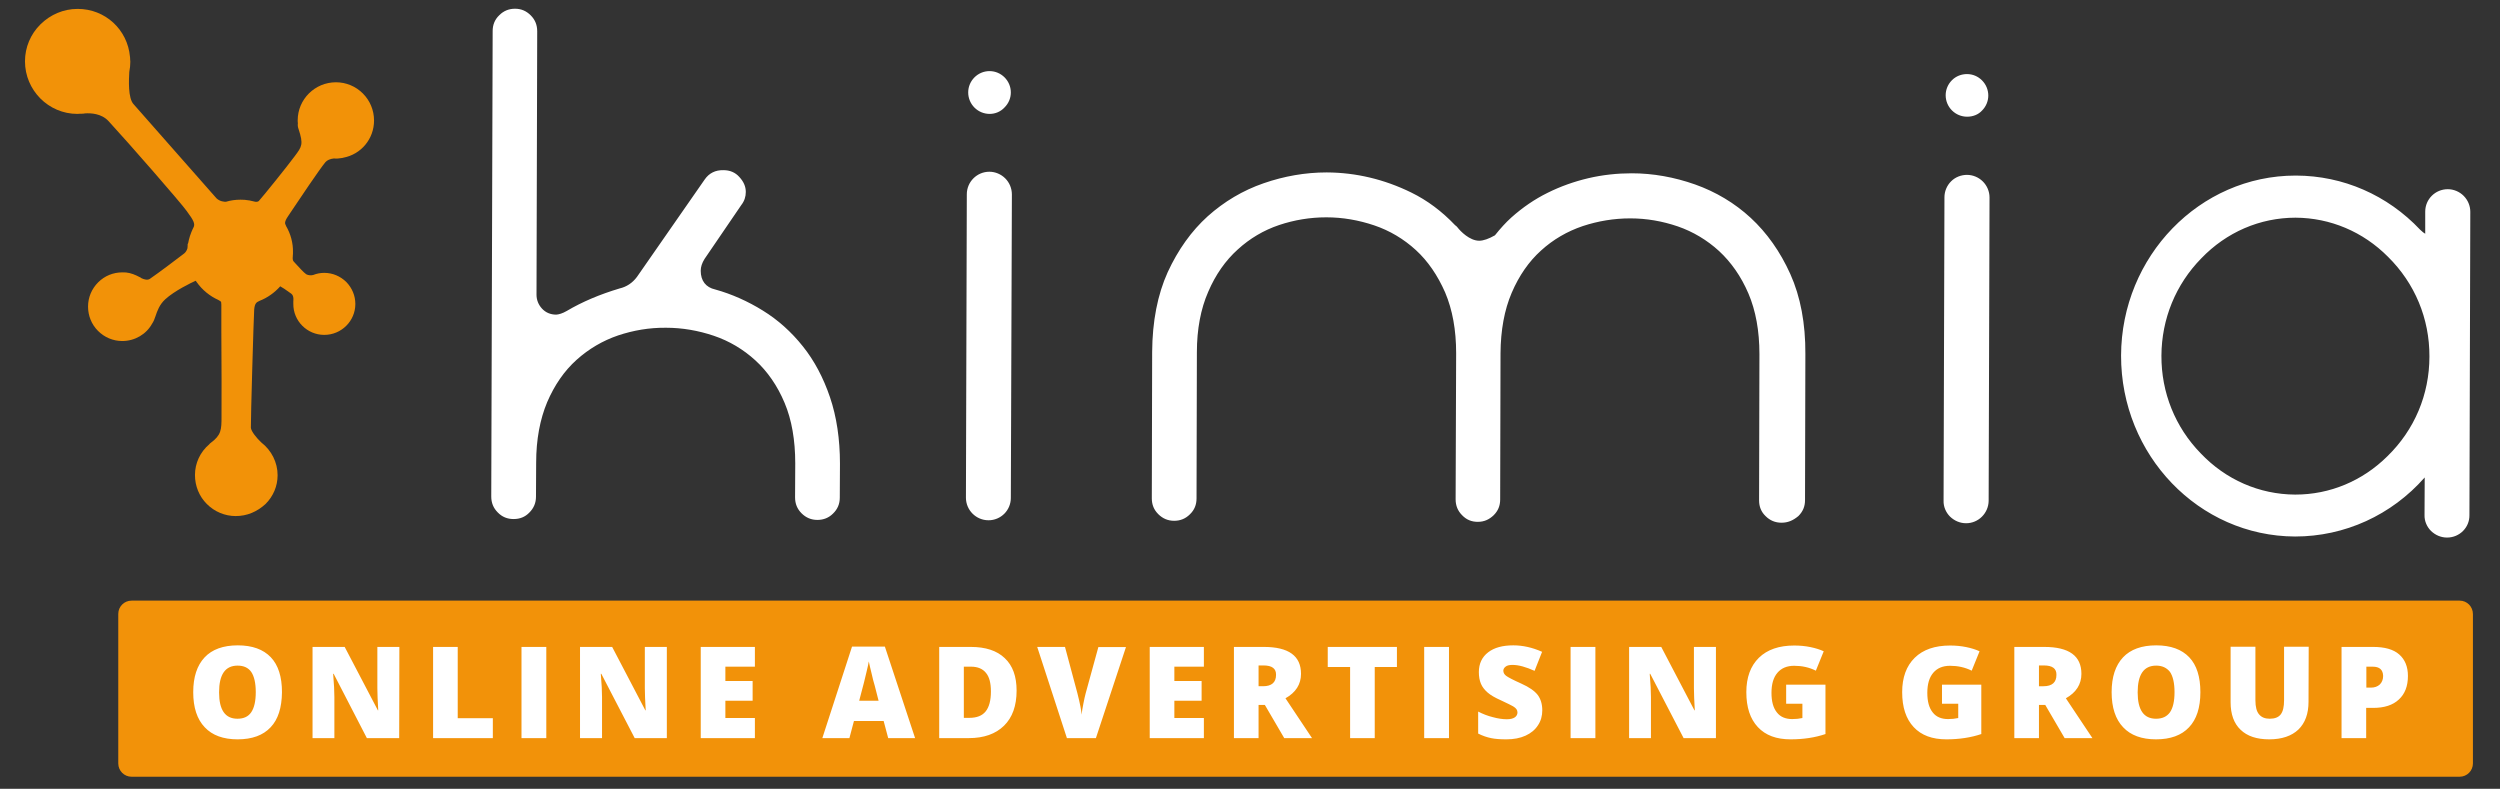
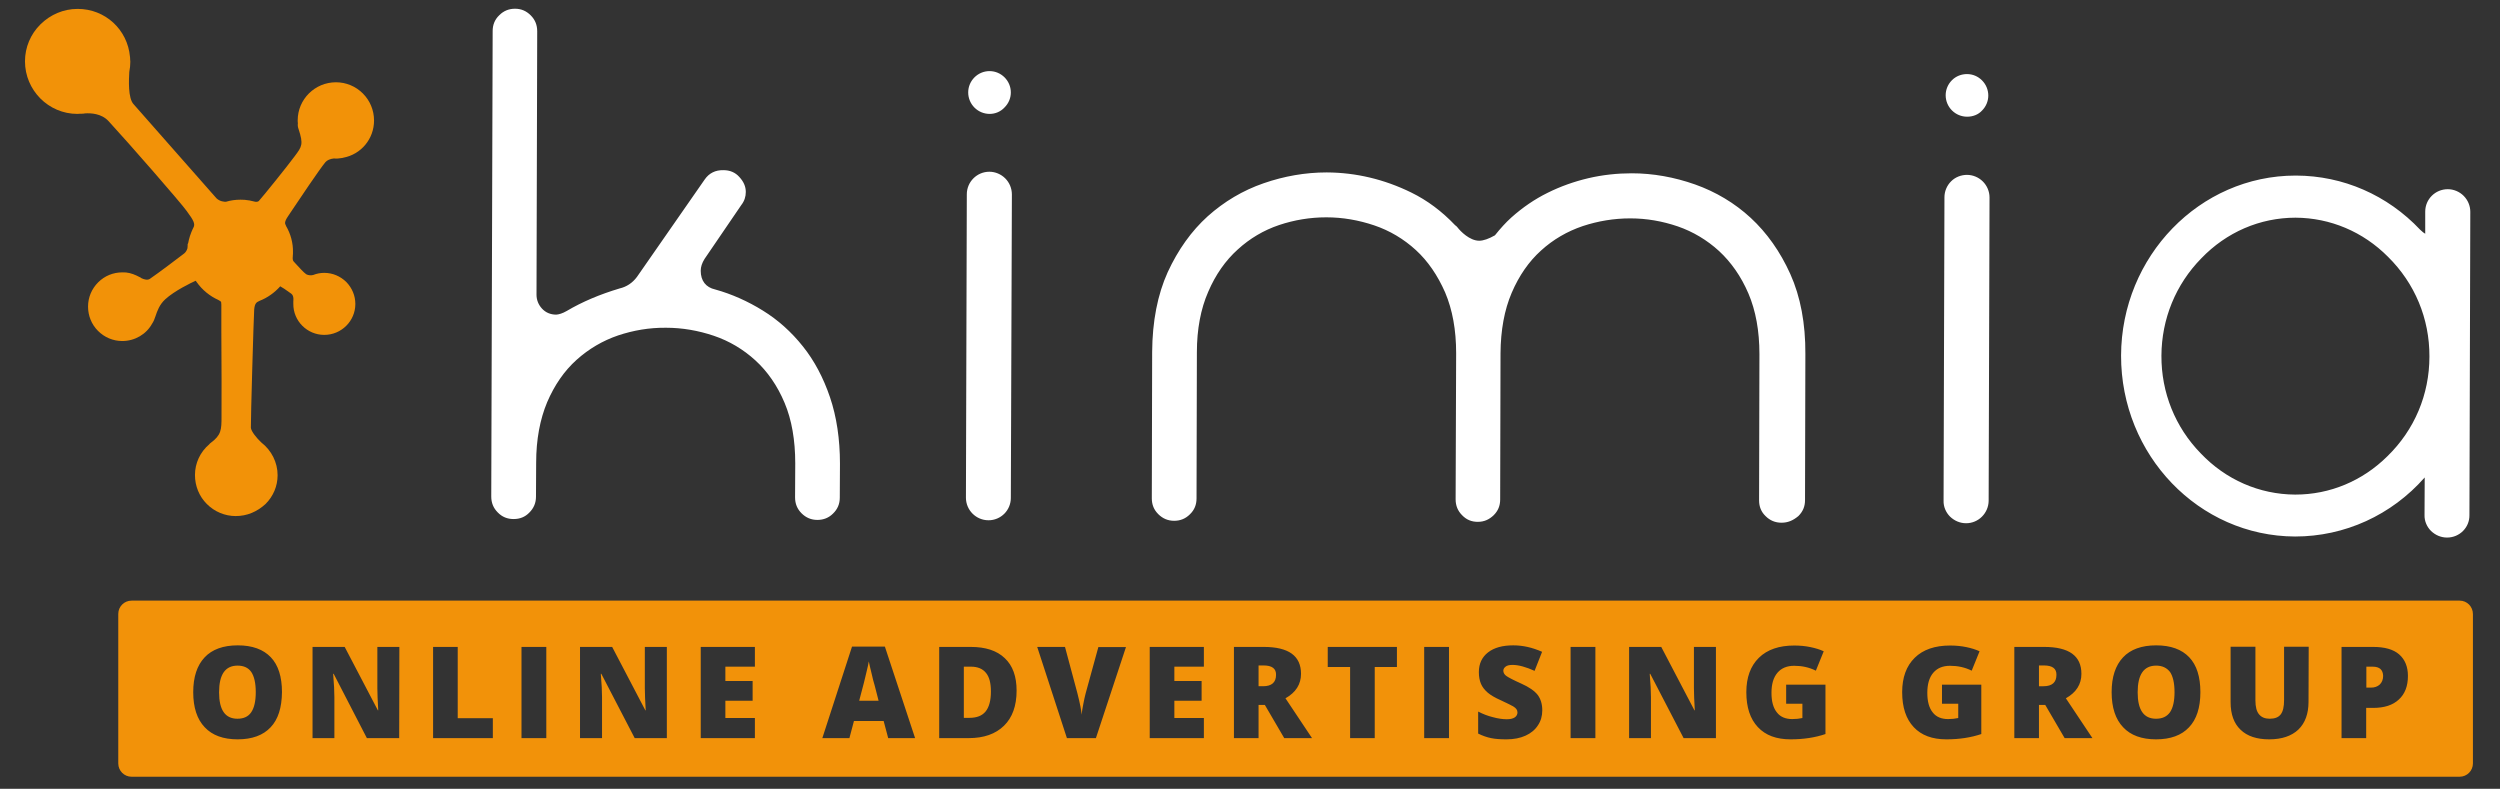
<svg xmlns="http://www.w3.org/2000/svg" version="1.1" id="Capa_1" x="0" y="0" viewBox="0 0 1431 451.5" xml:space="preserve">
  <rect x="0" y="0" width="1431" height="451.5" fill="#333333" stroke="none" />
  <style>.st0{fill:#fff}.st1{display:none}.st2{display:inline}.st3{fill:#e9497d}.st7{fill:#f28d2e}.st9{fill:#daa723}.st10{fill:#32363e}.st28{fill:#0072ba}.st29{fill:#00abe2}.st31{fill:#f29209}</style>
-   <path class="st0" d="M92.8 353.8h1305.1v83H92.8z" />
  <g class="st1">
    <g class="st2">
      <path class="st3" d="M693.6 74.9V120h-63v252.2h-45.3V120h-63V74.9h171.3zm64.7 297.3h-45.1V75.3h45.1v296.9z" />
    </g>
    <g class="st2">
      <path class="st3" d="M1003.7 77.7v293.9h-77.2c-40.5 0-75.2-14.4-103.9-43.1-28.6-28.7-42.9-63.4-42.9-103.9 0-40.4 14.3-75 42.9-103.7C851.4 92 886 77.7 926.5 77.7h77.2zM959.4 122h-32.9c-28.2 0-52.4 10.1-72.5 30.2-20 20-30 44.1-30 72.3 0 28.3 10 52.5 30 72.5 20.1 20.1 44.3 30.2 72.5 30.2h32.9V122z" />
    </g>
    <g class="st2">
      <path class="st3" d="M1521.5 372.2h-50.9l-65-125.3h-50.9v125.3h-45.1V74.9h109.7c23.7 0 43.9 8.4 60.7 25.3 16.9 16.8 25.3 37.1 25.3 60.9 0 17.5-4.9 33.4-14.8 47.8-9.6 14.1-22.1 24.5-37.6 31.2l68.6 132.1zm-102.3-170.4c11.2 0 20.8-4 28.9-12.1 7.9-7.9 11.8-17.5 11.8-28.7 0-11.4-3.9-21.1-11.8-29.1-8-8-17.7-12.1-28.9-12.1h-64.6v81.9h64.6v.1zM1687 74.9V120h-63v252.2h-45.3V120h-63V74.9H1687z" />
    </g>
    <path d="M1186.6 77.4l-57.3-.4-110.7 291.3 51.5.3 17.6-45.8h132.8l17.7 47.3h49.5L1186.6 77.4zm-80.7 198.2l51.6-134.1 51.2 134.1h-102.8z" fill="#e9497d" />
    <g class="st2">
      <path class="st3" d="M155.3 157.8c15.6.3 31.2-.2 46.8.2 6.9.2 9.4-1.5 9.3-9-.4-32.8-.2-65.7-.2-98.6V12.1c0-3.8-.9-5.8-5.3-4.9-7.4 1.5-14.9 2.3-22.2 3.9C71.4 36.8-.7 141.2 12.6 253.3c5.7 48.1 25.5 90.2 58.9 125.3 37.4 39.2 83.2 61.8 137.6 67.9.5-1.6.8-2.3.8-2.9.1-47.3 0-94.5.2-141.8 0-5.2-2.8-5.6-6.8-5.5-16.1.1-32.1-.1-48.2.1-4.9.1-6.6-1.5-6.5-6.5.3-11.6.3-23.2 0-34.7-.2-5.5 2-6.8 7-6.8 16.1.2 32.1 0 48.2.1 4.6.1 6.4-1.5 6.3-6.1-.2-10.2-.2-20.3 0-30.5.1-5-1.8-6.5-6.7-6.4-16.3.2-32.6-.1-48.9.2-5.4.1-7.6-1.3-7.3-7.1.4-10.9.4-21.8 0-32.6-.2-6.4 2.1-8.3 8.1-8.2z" />
      <path d="M452.6 207.9C443.1 89.1 344.2 14 258.7 7.7v151.6h60.7v46h-60.6v44.3h61.9v46.2h-63.3v150.7c104.1-9.9 205.8-105 195.2-238.6z" fill="#303336" />
    </g>
  </g>
  <g class="st1">
    <path d="M453.4 196.8h9.1l-4.1-13.2h-28.2l-4.1 13.2h9.7v16.6H401v-16.6h6.8l25-75.2h24.3l24.5 75.2h6.7v16.6h-34.8v-16.6h-.1zM435 168.1h18.5l-9.3-29.8-9.2 29.8zm61.4-46.5H545c4.7 0 8.9.7 12.6 2.1 3.7 1.4 6.8 3.3 9.4 5.7 2.5 2.4 4.5 5.1 5.8 8.2 1.4 3.1 2 6.4 2 9.8 0 3.1-.3 5.8-1 8.2-.7 2.3-1.6 4.4-2.9 6.2-1.3 1.8-2.8 3.4-4.7 4.8-1.9 1.4-4 2.7-6.4 3.8 2.1 1.1 3.9 2.7 5.4 4.8 1.6 2.2 2.8 5 3.6 8.4l3.1 11.9h7.6l.1 17.9H553l-3.6-21.8c-.4-2.6-.9-4.8-1.7-6.7-.7-1.9-1.7-3.4-3-4.6-1.3-1.2-2.8-2.1-4.6-2.6-1.8-.6-3.9-.8-6.4-.8H526v20h8.4v16.6h-38v-16.6h9.5v-58.5h-9.5v-16.8zm29.6 16.6v22.2h12c2.3 0 4.4-.2 6.2-.6 1.8-.4 3.4-1.1 4.7-2s2.3-2 3-3.4 1.1-3 1.1-4.9c0-3.5-1.3-6.3-3.8-8.3s-6.3-3-11.2-3h-12zm63 58.6h8.5v-58.5H589v-16.6h37.8l27.1 66.2 25.1-66.2h38.3v16.6h-8.5v58.5h8.4v16.6h-34.3v-16.6h6.3V144l-27.5 68.3h-17l-28-66.5v51h6.8v16.6H589v-16.6zM772.5 215c-4.2 0-8.1-.6-11.9-1.7-3.8-1.1-7.3-2.7-10.6-4.8s-6.3-4.5-9-7.4-5-6.1-6.9-9.6-3.4-7.3-4.4-11.3c-1.1-4-1.6-8.3-1.6-12.6 0-4.4.5-8.6 1.6-12.7 1-4.1 2.5-7.8 4.4-11.4 1.9-3.5 4.2-6.7 6.9-9.6 2.7-2.9 5.7-5.4 9-7.4 3.3-2.1 6.8-3.7 10.6-4.8 3.8-1.1 7.8-1.7 11.9-1.7 4.2 0 8.1.6 12 1.7 3.8 1.1 7.4 2.7 10.7 4.8 3.3 2.1 6.3 4.5 9 7.4s5 6.1 6.9 9.6 3.4 7.3 4.4 11.4c1 4.1 1.6 8.3 1.6 12.7s-.5 8.6-1.6 12.6c-1.1 4.1-2.5 7.8-4.4 11.4-1.9 3.5-4.2 6.7-6.9 9.6-2.7 2.9-5.7 5.4-9 7.4-3.3 2.1-6.8 3.7-10.7 4.8-3.9 1-7.9 1.6-12 1.6zm0-19c3.5 0 6.7-.8 9.7-2.3 2.9-1.5 5.4-3.6 7.5-6.2 2.1-2.6 3.7-5.6 4.9-9.1 1.1-3.5 1.7-7.1 1.7-11s-.6-7.6-1.8-11.1-2.8-6.5-4.9-9.1c-2.1-2.6-4.6-4.7-7.5-6.2s-6.1-2.3-9.6-2.3-6.7.8-9.6 2.3c-2.9 1.5-5.4 3.6-7.5 6.2-2.1 2.6-3.7 5.6-4.9 9.1s-1.8 7.2-1.8 11.1c0 3.9.6 7.5 1.8 11 1.2 3.4 2.8 6.5 4.9 9.1 2.1 2.6 4.6 4.7 7.5 6.2s6.1 2.3 9.6 2.3zm56.5-74.4h48.5c4.7 0 8.9.7 12.6 2.1 3.7 1.4 6.8 3.3 9.4 5.7 2.5 2.4 4.5 5.1 5.8 8.2 1.4 3.1 2 6.4 2 9.8 0 3.1-.3 5.8-1 8.2-.7 2.3-1.6 4.4-2.9 6.2-1.3 1.8-2.8 3.4-4.7 4.8-1.9 1.4-4 2.7-6.4 3.8 2.1 1.1 3.9 2.7 5.4 4.8 1.6 2.2 2.8 5 3.6 8.4l3.1 11.9h7.6l.1 17.9h-26.6l-3.6-21.8c-.4-2.6-.9-4.8-1.7-6.7-.7-1.9-1.7-3.4-3-4.6-1.3-1.2-2.8-2.1-4.6-2.6-1.8-.6-3.9-.8-6.4-.8h-7.8v20h8.4v16.6h-38v-16.6h9.5v-58.5H829v-16.8zm29.6 16.6v22.2h12c2.3 0 4.4-.2 6.2-.6 1.8-.4 3.4-1.1 4.7-2s2.3-2 3-3.4 1.1-3 1.1-4.9c0-3.5-1.3-6.3-3.8-8.3s-6.3-3-11.2-3h-12zM462.3 323.5h7.6l-7.3-20.8h-35.3l-7.1 20.8h9.4v10.4H400v-10.4h8l28.6-81.3h17.9l28.5 81.3h9.2v10.4h-29.8v-10.4h-.1zm-31.5-30.8h28.3l-14.3-41-14 41zm70.5-50.5h34.1c4.2 0 8.2.5 12 1.6s7.3 2.6 10.6 4.6 6.2 4.3 8.9 7.1 4.9 5.8 6.8 9.2c1.9 3.4 3.3 7 4.3 10.9s1.5 7.9 1.5 12.1c0 4.3-.5 8.4-1.5 12.3s-2.5 7.6-4.3 11c-1.9 3.4-4.1 6.5-6.8 9.4-2.7 2.8-5.6 5.2-8.9 7.2-3.3 2-6.8 3.5-10.6 4.6s-7.8 1.6-12 1.6h-34.1v-10.4h8.7v-70.9h-8.7v-10.3zm20.6 10.5v70.9h14.3c4.2 0 8.2-.9 12-2.8 3.7-1.9 7-4.4 9.8-7.6s5-7 6.6-11.3 2.4-9 2.4-14c0-4.9-.8-9.5-2.4-13.8-1.6-4.3-3.8-8-6.6-11.2s-6-5.7-9.8-7.5c-3.7-1.8-7.7-2.7-12-2.7h-14.3zm115.7 6.4c-1.3-1.8-2.7-3.1-4.3-4.1-1.6-.9-3.3-1.7-5.1-2.2-1.9-.5-3.7-.8-5.6-.8-3.1 0-5.7.4-8 1.1-2.3.7-4.2 1.7-5.7 2.9s-2.7 2.6-3.4 4.2c-.8 1.6-1.1 3.3-1.1 5.1 0 2.7.5 4.8 1.4 6.4s2.1 2.9 3.6 3.9 3.1 1.8 4.8 2.3c1.8.6 3.4 1.1 5.1 1.7l12.2 4c3.7 1.2 6.9 2.5 9.7 4s5.2 3.3 7.1 5.3c1.9 2 3.3 4.4 4.3 7.1s1.5 5.7 1.5 9.3c0 3.8-.8 7.3-2.3 10.5-1.6 3.2-3.7 6-6.5 8.4s-6.1 4.2-10 5.6-8.1 2-12.7 2c-4.7 0-8.8-.5-12.1-1.6s-6.2-2.5-8.4-4.3c-2.3-1.8-4.1-3.8-5.5-6.1-1.4-2.3-2.4-4.7-3.2-7.1h-4.6v-10.4H604c0 4.5.5 7.6 1.4 9.5s2.3 3.4 4 4.6 3.7 2.2 6.1 2.8c2.3.6 4.9.9 7.7.9 2.7 0 5.2-.3 7.4-1 2.2-.6 4.1-1.6 5.6-2.8 1.6-1.2 2.7-2.7 3.6-4.5.8-1.8 1.2-3.7 1.2-6 0-2.5-.5-4.5-1.5-6.3-1-1.7-2.4-3.2-4-4.4-1.6-1.2-3.4-2.2-5.3-3-1.9-.8-3.8-1.4-5.5-2l-13.3-3.8c-2.9-.9-5.6-2-8-3.4s-4.5-3-6.2-5-3-4.3-4-6.9c-.9-2.6-1.4-5.7-1.4-9.2s.7-6.8 2.1-9.9c1.4-3.1 3.4-5.7 6.1-8 2.7-2.3 5.9-4.1 9.8-5.4 3.9-1.3 8.3-2 13.2-2 3.3 0 6.3.4 9 1.1 2.8.8 5.3 1.8 7.5 3.2s4.2 3.1 5.9 5c1.7 2 3.2 4.1 4.3 6.4h4.5v10.4h-14.8c.2-3-.5-5.7-1.8-7.5z" fill="#333538" />
    <g class="st2">
      <path class="st7" d="M212.2 286.3L188.7 232l-23.6 54.3h47.1z" />
      <path class="st7" d="M188.1 43.2L16.3 142.3v198.4l171.8 99.2 171.8-99.2V142.3L188.1 43.2zm-58.3 266.3L176 203l-14.6-33.6-60.8 140.1H75.4l68.9-158.8h34.3l68.9 158.8H129.8zm146.9 0l-68.9-158.8H233l69 158.8h-25.3z" />
    </g>
    <path d="M188.1 5.1L16.3 104.2v18L188.1 23l171.8 99.2v-18L188.1 5.1z" fill="#f28d2e" />
  </g>
  <g class="st1">
    <g class="st2">
      <path class="st0" d="M22 378.5h39.5v12.1H48.3v38.8H34.8v-38.8H22v-12.1zm43.2-3.5h13.4v21.1c2.1-2 4.6-4.2 10.2-4.2 9.6 0 10.7 6.1 10.7 13.9v23.6H86v-23.9c0-2.9-.8-3.6-2.3-3.6-2.6 0-4.2.7-5.1 2.6v25H65.2V375zm54.3 17.2c12.3 0 16.9 1.5 16.9 13.8 0 7.6-4.2 9.9-10.9 9.9h-8.6c0 5 3.3 4 8.4 4 5 0 5.2 0 10.4-.8v8.8c-4.9 2.2-14.4 1.9-20.2 1.9-9.4 0-12.2-6.2-12.2-19 .1-15.4 4.2-18.6 16.2-18.6zm1.4 15c1.2 0 2-.9 2-2.2 0-2.5-.1-3.5-2.4-3.5-2.9 0-3.8.5-3.6 5.8l4-.1zm36.8-29.3c10 0 12.4.6 18.4 2.8v10.5c-.1 0-7-1.2-14.2-1.2-5.8 0-8.3-.3-8.3 13.9 0 11.4 1.3 13.8 8.3 13.8 7.3 0 14.1-.6 14.1-.6v10.5c-4.3 1.8-8.1 2.4-18.4 2.2-12.9-.2-17.6-8.9-17.6-26 .1-16.3 3.8-25.9 17.7-25.9zm21.2 38.7c0-5.2 2.4-10.8 12.1-10.8 0 0 7.1.1 7.1 0 0 0 .1-.4 0-.5 0-3.7-1.5-3.6-4.3-3.6-1.7 0-13.6.8-13.6.8v-7.9c4.8-2.3 9-2.8 15.9-2.8 9.7 0 15.6 2.4 15.6 12.8v24.8h-10.8l-2.6-3.8c-.6 1.5-2.7 4.4-7.8 4.2-8.8-.3-11.4-6.5-11.4-10.4v-2.8h-.2zm16.4 3.2c2.9 0 2.8-2.3 2.8-2.3v-4.2l-3.6.3c-2.2.2-2.1 2-2.1 3.1v.4c0 2.9 1.6 2.7 2.9 2.7zm32.3-27.7c3.6 0 10.8-.3 17.9 2.5v7.9s-4.2-.4-10.4-.4c-4.7 0-6.3-.1-6.3 8.9 0 8.5 1.3 8.7 6.3 8.7 6.4 0 10.8-.6 10.8-.6v7.9c-5.2 3.7-12.7 2.6-18.4 2.6-6.9 0-12.2-4.4-12.2-18.8.1-14.4 5.2-18.7 12.3-18.7zm20.7 2.9l5.2-2.6 1.9-10.3H267v10.3h6.2v9.3H267v11.7c0 4.9 1 5.9 2.5 6.7 0 0 2.9 1.5 3.4 1.5v7.9h-10.4c-5.6 0-9-3.5-9-13.3v-14.5h-5.2V395zm28-2.6h13.5v23.9c0 2.9.8 3.6 2.3 3.6 2.6 0 4.2-.7 5.1-2.6v-25h13.5v36.9h-11.3l-2.2-3.6c-3.2 2-4.5 4.2-10.2 4.2-9.6 0-10.7-6.1-10.7-13.9v-23.5zm38.1 10.3c0-5.7 2.4-10.6 9.6-10.6 9.9 0 18.8-.2 21 2.5v7.9h-15.6c-.9 0-1.5 0-1.5 1.3v.4c0 1.1.7 1.1 1.5 1.1h7c7.9 0 10.4 4.5 10.4 10v4.1c0 7.6-4.6 10.3-9 10.3-9.9 0-19.3.3-21.8-2.6v-7.9h16.1c1.2 0 1.3-.5 1.3-1.2v-.3c0-.8-.1-1.2-1.3-1.2h-6.7c-6.5 0-11-3.4-11-10.6v-3.2zm37.1-24.2h22.7c9 0 15.6 3.7 15.6 16.3 0 12.1-4 13.9-7.5 15.3l8.8 19.3h-15.4l-6.5-18-4.2-1v19h-13.5v-50.9zm21 21.7c3.5 0 3.8-1.8 3.8-5.4 0-3.1-.7-4.9-3.8-4.9h-7.4v10.3h7.4zm36.9-8.1c12.9 0 17.3 4.7 17.3 19.3 0 13.7-4 18.3-17.3 18.3-13 0-17.3-5.1-17.3-18.3 0-15.1 4.5-19.3 17.3-19.3zm0 27.6c3.8 0 3.8-.6 3.8-8.3 0-8 .1-9.3-3.8-9.3-4.1 0-3.8 1.4-3.8 9.3 0 7.3.2 8.3 3.8 8.3zm20.8-3.1c0-5.2 2.4-10.8 12.1-10.8 0 0 7.1.1 7.1 0 0 0 .1-.4 0-.5 0-3.7-1.5-3.6-4.3-3.6-1.7 0-13.6.8-13.6.8v-7.9c4.8-2.3 9-2.8 15.9-2.8 9.7 0 15.6 2.4 15.6 12.8v24.8h-11l-2.6-3.8c-.6 1.5-2.7 4.4-7.8 4.2-8.8-.3-11.4-6.5-11.4-10.4v-2.8zm16.4 3.2c2.8 0 2.8-2.3 2.8-2.3v-4.2l-3.6.3c-2.2.2-2.1 2-2.1 3.1v.4c0 2.9 1.6 2.7 2.9 2.7zm32.1-27.9c3.1 0 6.7.8 9.2 2.1v-19.2h13.5v54.6h-11.5l-2-3.4c-2.7 2.3-5 3.8-9.1 3.8-8.3 0-12-4.7-12-18.7-.1-13.7 1.8-19.2 11.9-19.2zm4.5 27c2.2 0 3.8-.3 4.5-1.5v-14.7c-.7-.8-2.8-1-4.5-1-1.9 0-3.1 1-3.1 8.8.1 7.5 1.1 8.4 3.1 8.4z" />
    </g>
    <g class="st2">
      <path class="st9" d="M237.9 318c-.6-15.1-3.1-20.6-14.5-29-23.5-17.4-41.4-41.1-49.1-70.8H66.4c3.2 48.4 24.1 91.8 56.1 124.3 16.4-3.2 33.4-5.8 51.1-7.8 24.2-6.3 33.5-17.6 64.3-16.7zm25.9-301.5c.2-.9 2.8-1.3 2.6-.3-.4 1.7-1.5 3.1-2.9 4.2-.3.2-.6.3-.9.4 2.2 8 3.3 19.1 3.7 31.7.7-.7 1.4-1.6 2-2.4.4-.5 1.1-.7 1.7-.7.4 0 1.1.2.7.7-.9 1.2-1.9 2.5-3.1 3.4-.3.3-.8.4-1.2.5.9 30.7-1.9 70-1.5 96 .6 21.7 0 43.5 1.2 65.2.5 7-1 29.9 2.1 38.2 3 6.1 14.2 9.8 26.6-.9 6.3-5.3 11.1-11.6 14.7-18.5-31.5-7.7-31.8-62.2-28.1-100.8-.2-.1-.3-.2-.4-.4-.5-1.4-1.2-2.6-2-3.9-.7-1.1 1.8-2 2.3-1.1.2.3.3.6.5.9.4-3.4.7-6.6 1.1-9.6 1.2-9.5 17.5-13.2 17.4 1.8 0 2.9-.1 7.3-.3 12.4.5-.4.9-.9 1.3-1.4s1.1-.7 1.7-.7c.4 0 1.1.3.7.8-.9 1.2-2 2.3-3.3 3-.1.1-.2.1-.3.2-.5 20.6-.9 52.4 4.9 64.1 2.2 4.4 7.2 8.1 12.5 10.3 1.7-10.1 1.9-20.9 1.1-32.1-.5-7.8.4-13.6 2.1-17.8-1.1-1-2.1-2.1-2.9-3.4-.7-1.1 1.7-2.1 2.3-1.1.5.8 1.1 1.5 1.8 2.2.2-.3.3-.5.5-.8-.3-1.6-.3-3.3-.3-4.9 0-1 2.6-1.4 2.6-.7 0 1 0 2 .1 3 2.9-2.4 6.5-2.5 9.6-.5.3-1 .5-2.1.7-3.2.1-1.1 2.7-1.4 2.6-.2-.2 1.7-.6 3.4-1.4 5 2.2 2.2 4.1 5.6 5.1 10.1.4 1.9.8 3.9 1.1 6.1.2-.5.4-1 .5-1.6.2-1.2 2.8-1.5 2.6-.2-.4 2-1.3 3.6-2.6 5.2l-.1.1c2.1 17.1 1.2 41.6-8.6 68.8-6.4 17.7-20.1 31.9-36.5 39.9-.5.4-1.2.7-2.1 1-5.2 2.3-10.7 4-16.2 4.9-7.2 3.6-12.1 9.9-12.4 23.6 8.7 0 17.9 1.4 28 4.6 11.8 3.8 21.9 6.5 31.4 7.8l9.7 2.6 16.6 7.3c16.7 2 32.8 4.5 48.3 7.5 34.9-35.3 56.4-83.8 56.4-137.4 0-28.4-6-55.3-16.9-79.6H346l-37.5-4.8 71-5.5 8.1-7 43.2-1.5c-9.9-17-22.3-32.4-36.7-45.6h-73.8c-19.5 0-43.4-4.8-43.4-4.8s18-2.9 29.4-4.4 6.3-5.2 23.2-7c7.3-.8 23.8-1.9 40.1-3-30.9-20.5-68-32.5-108-32.5-1.7 0-3.4 0-5.1.1 2.4 1.9 4.2 5.3 5.6 9.8.9-1.1 1.5-2 1.7-3.1zm-71.3 49.7c-.1 0-.2 0-.2-.1-1.1-.8-2.1-2.1-2.4-3.4-.2-.8 2.3-1.5 2.6-.7.1.2.2.5.3.7.3-5.6.9-11.6 1.9-17.9-.9-2.1-1.4-4.3-1.8-6.5-.1-.8 2.4-1.4 2.6-.7.1.7.3 1.5.4 2.2 5.3-14.4 23.4-13.8 22.4 13.4-.1 3.2-.2 6.2-.2 8.9.6-.7 1-1.4 1.3-2.2.2-.6.9-.8 1.4-.9.3 0 1.3 0 1.1.6-.7 1.8-1.8 3.3-3.4 4.4-.1.1-.3.2-.5.2 0 20.4 3 27.3 12.2 33.8l1.8 1.2c0-24.5.1-46.1 2.3-62.2-1-1.4-2-2.8-3.2-4.1-.7-.7 1.8-1.6 2.4-1 .5.5.9 1 1.3 1.5 1.3-7.8 3.1-14.1 5.7-18.5-1 0-2.1 0-3.2-.3-.5-.2-.7-.5-.2-.9.4-.4 1.2-.7 1.8-.5.8.3 1.7.3 2.5.3.1-.1.1-.2.2-.3l-.1-.1c-.5-.8-.7-1.7-.9-2.6-64 6.8-118.8 44.6-149.2 98 38.1-1.6 87.2-3.6 107.2-4.4-4.2-9.9-6.5-22.4-6.1-37.9z" />
      <path class="st9" d="M172.5 210.6c-1.4-7-2.9-16.2-3.8-25.7-1.1.4-2.3.7-3.3.3-.5-.2 0-.6.3-.8.5-.2 1.3-.5 1.8-.3 0 0 .2.1.1.1.2-.1.5-.1.7-.2.1 0 .2-.1.3-.1-.1-.6-.1-1.3-.2-1.9-1.2-1-2.2-2.1-3.2-3.3-.7-.9 1.8-1.8 2.4-1 .2.2.4.4.6.7-.8-12.5-.4-24.7 2.8-32.6-.8-1.6-1.4-3.4-2-5.1-.2-.5 2.4-1.3 2.6-.7.3.9.6 1.8.9 2.6 1.8-3 4.1-4.9 7.2-5.5 8.3-1.6 12.1 3.8 14.2 13.3.2-.2.4-.5.6-.7.7-1 3.1-.5 2.2.8-.5.8-1.1 1.4-1.8 2.1-.1.1-.3.3-.5.4 2.1 11.9 2.1 29 4.2 46.3.1 0 .2-.1.2-.1.1 0 .3-.1.4-.2l-.1.1c.1 0 .1-.1.1-.1.4-.1.7-.3 1.1-.2.3 0 .7.1.8.5s-.2.6-.5.8c-.2.2-.6.3-.9.5-.3.1-.6.3-.9.4.8 6.3 2 12.6 3.6 18.7 2.6 9.4 15.1 29.8 25.6 26.9 7-1.9 4.7-66.4 4.1-113.5-9.7-2.1-18.9-7.2-25.9-16H86.9c-2.6 5.1-4.9 10.3-7.1 15.7l103.1-2.7-107.4 14.6c-6.2 19-9.5 39.3-9.5 60.4 0 4.2.1 8.3.4 12.5l106.1-7zm72.2-200.5c-.5 0-.9.1-1.4.1.1.3.1.6.2.9.4-.3.8-.7 1.2-1z" />
    </g>
  </g>
  <g class="st1">
    <g class="st2">
      <path class="st10" d="M143.7 332.5v7.4h37v7.4h-37v22.2H188v-37h-44.3zm7.3 29.6v-7.4h29.6v7.4H151zm113.6 24.5h-7.4v14.8h-37v37h44.4v-51.8zm-7.4 44.3h-29.6v-22.2h29.6v22.2zm-132-29.6v-14.7h-7.4v51.7h44.4v-7.4h-37v-22.2h37v-7.4h-37zM100 332.5v-14.8h-7.4v51.7H137v-7.3h-37v-22.2h37v-7.4h-37zm105.9 98.4h-29.5v-29.6H169v37h44.3v-37h-7.4v29.6zm-94.8-22.2v-7.4H66.7v22.2h37v7.4h-37v7.4h44.4v-22.2h-37v-7.4h37zm270.9 0v-7.4h-44.4v22.2h37v7.4h-37v7.4H382v-22.2h-37v-7.4h37zm-187.7-76.2v36.9h7.4v-29.5h37v-7.4h-44.4zm91.7 68.8v37h44.4v-37H286zm37 29.6h-29.6v-22.2H323v22.2zm-51.4-29.6h7.4v37h-7.4v-37zm8.8-68.8l-14.8 14.8H252v-14.8h-7.4v36.9h7.4v-14.7h13.6l14.8 14.7h10.5L272.4 351l18.5-18.5h-10.5zm29.1 0v36.9h7.4v-29.5h29.5v29.5h7.4v-36.9h-44.3zm-14.3 0h7.4v37h-7.4v-37z" />
    </g>
    <g class="st2">
      <path class="st0" d="M141.1 289.1l-82.6-143L141.1 3h165.2l82.6 143.1-82.6 143" />
      <path class="st10" d="M157 261.6L90.3 146.1 157 30.5h133.4l66.7 115.6-66.7 115.5H157z" />
      <path d="M262 123.1L148.3 89.2l-80.7 56.9 39.1 67.6 8.1-4.5L262 123.1z" fill="#a4292e" />
-       <path d="M284.3 123.1l81.5 47.2 14-24.2-40.3-17.5-55.2-5.5z" fill="#056766" />
      <path d="M360.2 180l-82.4-47.7 82.4 47.7z" fill="#478ecc" />
      <path d="M277.8 132.3l82.4 47.7-82.4-47.7z" fill="#3d59a5" />
-       <path d="M301.8 281.2L360.2 180l-82.4-47.7 6.3 82.8 17.7 66.1" fill="#10aae3" />
      <path d="M301.8 281.2l-24-148.9v148.9" fill="#3068b0" />
      <path d="M266.6 281.2V133.5L184 194l-38.3 87.2" fill="#9b3467" />
      <path d="M145.7 281.2l120.9-147.7-154.2 90.1 33.3 57.6" fill="#e72169" />
      <path d="M106.7 213.7l.1.2 8-4.7-8.1 4.5z" fill="#7a3089" />
      <path d="M114.8 209.2l-8.1 4.5 8.1-4.5zm0 0l-8.1 4.5 8.1-4.5z" fill="#ba2281" />
      <path d="M284.3 123.1l95.5 23-34-58.9-61.5 35.9zm0 0l95.5 23-95.5-23z" fill="#029a55" />
      <path d="M301.8 10.9h-24v103l18.1-53.4 5.9-49.6z" fill="#cad633" />
      <path d="M340.2 77.5l-38.4-66.6-24 103 62.4-36.4z" fill="#9cc53f" />
      <path d="M223.7 10.9l42.9 99.1-42.9-99.1z" fill="#f8ea45" />
      <path d="M266.6 112.8V10.9H145.7l19.1 32.8 101.8 69.1z" fill="#fec81a" />
      <path d="M145.7 10.9l-13.8 23.9 134.7 78L145.7 10.9zm120.9 101.9L145.7 10.9l120.9 101.9z" fill="#ef7b25" />
      <path d="M262 123.1L126.2 44.5 67.6 146.1l194.4-23z" fill="#e62532" />
    </g>
  </g>
  <g class="st1">
    <g class="st2">
      <path class="st28" d="M580.6 197.3c9.5 5.9 17 13.9 22.4 24.3 5.4 10.3 8.2 21.8 8.2 34.5s-2.9 24.2-8.8 34.5-13.9 18.5-24.3 24.4c-10.3 5.9-21.7 8.9-34.3 8.9-12.5 0-23.9-3-34-8.9-10.2-5.9-18.2-14.1-24.1-24.4s-8.9-21.8-8.9-34.5V144.9c0-3.7 1.2-6.7 3.5-9 2.4-2.3 5.3-3.4 8.9-3.4 3.7 0 6.7 1.1 9 3.4s3.4 5.3 3.4 9v65.8c5.7-7 12.6-12.4 20.7-16.3 8.1-3.9 16.9-5.9 26.3-5.9 11.9.1 22.5 3 32 8.8zM566 296c6.6-4 11.8-9.5 15.6-16.5s5.7-14.8 5.7-23.4-1.9-16.4-5.7-23.3c-3.8-6.9-9-12.4-15.6-16.3-6.6-4-13.9-6-22.1-6-8.1 0-15.5 2-22.1 6s-11.7 9.4-15.5 16.3c-3.7 6.9-5.6 14.7-5.6 23.3s1.9 16.4 5.6 23.4 8.9 12.5 15.5 16.5 13.9 6 22.1 6c8.2 0 15.5-2 22.1-6zm73.7-132.9c-3.2-3.2-4.8-7-4.8-11.3 0-4.4 1.6-8.2 4.8-11.3 3.2-3.2 7-4.8 11.3-4.8s8.2 1.6 11.3 4.8c3.2 3.2 4.8 7 4.8 11.3 0 4.4-1.6 8.2-4.8 11.3-3.2 3.2-7 4.8-11.3 4.8s-8.2-1.7-11.3-4.8zm2.4 156.3c-2.4-2.4-3.5-5.3-3.5-8.9V202c0-3.7 1.2-6.7 3.5-9 2.4-2.3 5.3-3.4 8.9-3.4 3.7 0 6.7 1.1 9 3.4s3.4 5.3 3.4 9v108.5c0 3.6-1.1 6.5-3.4 8.9-2.3 2.4-5.3 3.5-9 3.5-3.6 0-6.5-1.1-8.9-3.5zm179.6-183.5c2.3 2.3 3.4 5.3 3.4 9v111.2c0 12.7-3 24.2-8.9 34.5s-14 18.5-24.1 24.4c-10.2 5.9-21.5 8.9-34 8.9s-23.9-3-34.3-8.9c-10.3-5.9-18.4-14.1-24.3-24.4-5.9-10.3-8.8-21.8-8.8-34.5s2.7-24.2 8.2-34.5c5.4-10.3 12.9-18.4 22.4-24.3 9.5-5.9 20.1-8.8 31.8-8.8 9.4 0 18.2 2 26.3 5.9s15 9.4 20.7 16.3v-65.8c0-3.7 1.2-6.7 3.5-9 2.4-2.3 5.3-3.4 8.9-3.4 3.9 0 6.9 1.1 9.2 3.4zM780.1 296c6.6-4 11.7-9.5 15.5-16.5 3.7-7 5.6-14.8 5.6-23.4s-1.9-16.4-5.6-23.3c-3.7-6.9-8.9-12.4-15.5-16.3-6.6-4-13.9-6-22.1-6-8.1 0-15.5 2-22.1 6s-11.8 9.4-15.6 16.3c-3.8 6.9-5.7 14.7-5.7 23.3s1.9 16.4 5.7 23.4 9 12.5 15.6 16.5 13.9 6 22.1 6c8.2 0 15.5-2 22.1-6zm94 22.8c-9.8-3.4-17.4-7.9-22.9-13.4-2.1-2.1-3.2-4.6-3.2-7.6 0-3.9 1.6-7.1 4.9-9.5 3.1-2.3 5.9-3.4 8.5-3.4 3.3 0 6.3 1.5 9.3 4.4 3.1 3.4 7.7 6.4 13.9 8.9s12.8 3.8 19.8 3.8c9.3 0 16.5-1.5 21.6-4.6s7.7-7.2 7.7-12.4c0-5-2.5-9.2-7.6-12.6-5-3.3-13.6-6.1-25.6-8.4-31.2-6-46.8-18.9-46.8-38.5 0-8 2.4-14.7 7.1-20.2 4.7-5.5 10.9-9.7 18.5-12.4 7.6-2.8 15.8-4.1 24.4-4.1 10.6 0 20 1.7 28.4 5.1 8.4 3.4 15 8.1 19.9 14.1 2.1 2.6 3.2 5.2 3.2 7.8 0 2.8-1.4 5.3-4.1 7.6-1.8 1.3-4.1 2-6.8 2-4.2 0-8-1.5-11.5-4.6-4.1-3.7-8.4-6.4-12.9-7.9-4.6-1.5-10.1-2.3-16.6-2.3-7.5 0-13.6 1.3-18.4 3.8-4.8 2.5-7.2 6.1-7.2 10.6 0 3.3.8 6 2.4 8.2 1.6 2.2 4.7 4.2 9.3 6.1 4.6 1.9 11.1 3.7 19.8 5.5 17.7 3.6 30.3 8.5 37.7 14.9 7.4 6.3 11.1 14.6 11.1 24.6 0 7.5-2 14.3-6.1 20.4s-10 10.9-17.9 14.4-17.4 5.2-28.4 5.2c-11.3-.4-21.7-2.1-31.5-5.5z" />
      <path class="st29" d="M1151.6 202.2c8.7 9.3 13 22.2 13 38.8v69.7c0 3.6-1.1 6.5-3.4 8.9s-5.3 3.5-9 3.5c-3.6 0-6.5-1.2-8.9-3.5-2.4-2.4-3.5-5.3-3.5-8.9V241c0-9.9-2.5-17.4-7.4-22.6-5-5.1-11.6-7.7-19.9-7.7-8.5 0-15.4 2.9-20.9 8.8-5.5 5.9-8.2 13.3-8.2 22.4v68.8c0 3.6-1.1 6.5-3.4 8.9s-5.3 3.5-9 3.5c-3.6 0-6.5-1.2-8.9-3.5-2.4-2.4-3.5-5.3-3.5-8.9V241c0-9.9-2.5-17.4-7.4-22.6-5-5.1-11.6-7.7-19.9-7.7-8.6 0-15.7 2.9-21.1 8.8-5.4 5.9-8.2 13.3-8.2 22.4v68.8c0 3.6-1.1 6.5-3.4 8.9-2.3 2.4-5.3 3.5-9 3.5-3.6 0-6.5-1.2-8.9-3.5-2.4-2.4-3.5-5.3-3.5-8.9V202.2c0-3.7 1.2-6.7 3.5-9 2.4-2.3 5.3-3.4 8.9-3.4 3.6 0 6.5 1.1 8.8 3.3s3.5 5.1 3.7 8.7c4.2-4.2 9.3-7.5 15.1-9.9 5.9-2.4 12.2-3.5 19-3.5 8.3 0 15.7 1.7 22.3 5 6.6 3.3 12 8.1 16.2 14.3 4.9-6 11-10.7 18.3-14.1 7.3-3.4 15.4-5.1 24.4-5.1 14-.2 25.5 4.4 34.2 13.7zm45.6-39.1c-3.2-3.2-4.8-7-4.8-11.3 0-4.4 1.6-8.2 4.8-11.3 3.2-3.2 7-4.8 11.3-4.8 4.4 0 8.2 1.6 11.3 4.8 3.2 3.2 4.8 7 4.8 11.3 0 4.4-1.6 8.2-4.8 11.3-3.2 3.2-7 4.8-11.3 4.8-4.4-.1-8.2-1.7-11.3-4.8zm2.4 156.3c-2.4-2.4-3.5-5.3-3.5-8.9V202c0-3.7 1.2-6.7 3.5-9 2.4-2.3 5.3-3.4 8.9-3.4 3.7 0 6.7 1.1 9 3.4s3.4 5.3 3.4 9v108.5c0 3.6-1.1 6.5-3.4 8.9s-5.3 3.5-9 3.5c-3.6 0-6.5-1.1-8.9-3.5zm152.1-123.8c8.9 4.9 15.9 12 21 21.3 5 9.4 7.6 20.6 7.6 33.8v60c0 3.6-1.2 6.5-3.5 8.9-2.4 2.4-5.3 3.5-8.9 3.5s-6.5-1.2-8.9-3.5c-2.4-2.4-3.5-5.3-3.5-8.9v-60c0-13.2-3.5-23.1-10.6-29.9-7.1-6.7-16.5-10.1-28.2-10.1-6.8 0-13 1.4-18.7 4.1-5.6 2.8-10 6.5-13.2 11.2s-4.8 10-4.8 15.9v68.8c0 3.6-1.1 6.5-3.4 8.9s-5.3 3.5-9 3.5c-3.6 0-6.5-1.2-8.9-3.5-2.4-2.4-3.5-5.3-3.5-8.9V202c0-3.7 1.2-6.7 3.5-9 2.4-2.3 5.3-3.4 8.9-3.4 3.7 0 6.7 1.1 9 3.4s3.4 5.3 3.4 9v2.7c5.2-5.2 11.4-9.2 18.5-12.1 7.2-2.8 14.8-4.3 22.9-4.3 11.2 0 21.3 2.5 30.3 7.3zm181.6-59.7c2.3 2.3 3.4 5.3 3.4 9v111.2c0 12.7-3 24.2-8.9 34.5s-14 18.5-24.1 24.4c-10.2 5.9-21.5 8.9-34 8.9s-23.9-3-34.3-8.9-18.4-14.1-24.3-24.4-8.8-21.8-8.8-34.5 2.7-24.2 8.2-34.5c5.4-10.3 12.9-18.4 22.4-24.3 9.5-5.9 20.1-8.8 31.8-8.8 9.4 0 18.2 2 26.3 5.9 8.1 3.9 15 9.4 20.7 16.3v-65.8c0-3.7 1.2-6.7 3.5-9 2.4-2.3 5.3-3.4 8.9-3.4 4 0 7 1.1 9.2 3.4zM1491.8 296c6.6-4 11.7-9.5 15.5-16.5 3.7-7 5.6-14.8 5.6-23.4s-1.9-16.4-5.6-23.3c-3.7-6.9-8.9-12.4-15.5-16.3-6.6-4-13.9-6-22.1-6-8.1 0-15.5 2-22.1 6s-11.8 9.4-15.6 16.3c-3.8 6.9-5.7 14.7-5.7 23.3s1.9 16.4 5.7 23.4c3.8 7 9 12.5 15.6 16.5s13.9 6 22.1 6c8.1 0 15.5-2 22.1-6z" />
    </g>
    <g class="st2">
      <path class="st28" d="M229.6 443.6c-57.5 0-111.6-22.4-152.3-63.1s-63.1-94.8-63.1-152.3S36.6 116.6 77.3 75.9 172 12.8 229.6 12.8c57.5 0 111.6 22.4 152.3 63.1S445 170.7 445 228.2s-22.4 111.6-63.1 152.3-94.8 63.1-152.3 63.1z" />
      <circle class="st0" cx="229.6" cy="228.2" r="197.8" />
      <path class="st28" d="M315.3 321.8c1.8-13.7 29.3-50.8 29.3-50.8L124.3 166.4l-7 16.5c-7 16.5 1.1 24.3 2.3 28.5 0 .1 0 .1.1.2.1.9.1 1.7 0 2.4-.7 5-3.5 7.1-7.3 10.4-8.1 7-13.1 13.1-20.5 21-4 4.3-15 13.5-12.3 19.3 3.6 7.7 10.6 9.2 17.5 13.2 1.8 1 3.8 2.8 6 4.7.8 4.1-1.4 8.1-4 11.7-1.6 2.1-5.4 5.7-4.5 8.7.7 2.5 3.9 2.9 5.3 4.8-3.2 6-3.4 7.5 1.2 12.9 4.3 5 4.8 10.4 7.1 16.6.5 1.4 1 2.9 1.6 4.3-.4 2.2-.7 4.7-.9 7.8-2.1 24 52.8 26.1 63.8 32.9 8.7 5.4 7.5 28 6.6 37.2 16.1 4.2 32.9 6.5 50.3 6.5 34.2 0 66.3-8.7 94.4-23.9-.2-1.1-.5-2.2-.9-3.4-18.8-58.6-9.6-63.2-7.8-76.9z" />
      <path class="st29" d="M143.3 128.8l-11.2 23.3 77.9 37.4c.2-4.3 1.2-8.6 3.2-12.7 7.8-16.3 27.4-23.2 43.7-15.3 16.3 7.8 23.2 27.4 15.3 43.7-2 4.1-4.7 7.6-7.9 10.4l77.9 37.4 11.2-23.3-20-14.1c1.3-4.8 2.2-9.7 2.8-14.6l23.7-5.9-2-26-24.4-2.2c-1.3-4.8-2.9-9.5-4.9-14l17.6-17-14.7-21.5-22.2 10.3c-3.5-3.5-7.2-6.7-11.3-9.6l6.8-23.5-23.5-11.3-14.1 20c-4.8-1.3-9.7-2.2-14.6-2.8l-5.9-23.7-26 2-2.2 24.4c-4.8 1.3-9.5 2.9-14 4.9l-17-17.6-21.5 14.7 10.3 22.2c-3.5 3.5-6.7 7.2-9.6 11.3l-23.4-6.9z" />
    </g>
  </g>
  <path class="st0" d="M1400.7 307.7c-3.5 0-6.7-1.4-9.2-3.8-2.4-2.4-3.8-5.7-3.7-9.1l.1-21.5c-19 21.6-45.8 33.8-74.2 33.8-55.1-.2-99.7-46.6-99.6-103.6.2-56.8 45-103 99.9-103h.3c26.9.1 52.2 11.1 71 31 1.2 1.2 2.3 2 2.9 2.3v-12.7c0-7.1 5.8-12.8 12.9-12.8 3.4 0 6.7 1.4 9.1 3.8s3.8 5.7 3.8 9.1l-.5 173.7c.1 7.1-5.7 12.8-12.8 12.8zM1314 124.6c-20.4 0-39.6 8.3-54 23.3-14.6 14.9-22.7 34.6-22.8 55.7-.1 21.1 7.9 40.9 22.4 55.8 14.4 15.2 33.7 23.6 54.1 23.7h.2c19.7 0 38.4-7.8 52.7-22 15.4-15 24-35.2 24-57 .1-21.8-8.4-42-23.7-57.1-14.3-14.4-33.1-22.3-52.9-22.4.2 0 .1 0 0 0zm-188-57.8c-3.3 0-6.4-1.3-8.7-3.6-2.3-2.3-3.6-5.4-3.6-8.7 0-3.2 1.3-6.3 3.6-8.6s5.4-3.5 8.6-3.5c3.3 0 6.3 1.3 8.6 3.6s3.6 5.4 3.6 8.7c0 3.2-1.3 6.3-3.6 8.6-2.1 2.3-5.2 3.5-8.5 3.5zm-.6 232.7c-.1 0-.1 0 0 0-3.5 0-6.7-1.4-9.2-3.8-2.4-2.4-3.8-5.7-3.7-9.1l.5-173.7c0-3.4 1.4-6.7 3.8-9.1s5.7-3.7 9.1-3.7 6.7 1.4 9.1 3.8 3.8 5.7 3.8 9.1l-.5 173.7c-.1 7-5.8 12.8-12.9 12.8zM566.5 65.2c-3.3 0-6.4-1.3-8.7-3.6s-3.6-5.4-3.6-8.7c0-6.7 5.5-12.2 12.2-12.2s12.2 5.5 12.2 12.2c0 3.3-1.3 6.3-3.6 8.6-2.2 2.4-5.3 3.7-8.5 3.7zm-.7 232.6s-.1 0 0 0c-7.1 0-12.9-5.8-12.9-12.9l.5-173.7c0-7.1 5.8-12.9 12.9-12.9 3.4 0 6.7 1.4 9.1 3.8 2.4 2.4 3.8 5.7 3.8 9.2l-.6 173.7c0 7.1-5.7 12.8-12.8 12.8zm-97.9-.2c-.1 0-.1 0 0 0-3.6 0-6.6-1.3-9.1-3.8s-3.7-5.5-3.7-9.1l.1-19.5c0-13.2-2-24.9-6.1-34.6-4.1-9.8-9.8-18-16.7-24.3-6.9-6.3-14.9-11.1-23.8-14.1s-18.1-4.6-27.3-4.6c-9.7-.1-18.8 1.5-27.5 4.4-8.8 3-16.8 7.7-23.8 14s-12.6 14.4-16.8 24.2c-4.1 9.8-6.3 21.4-6.3 34.6l-.1 19.5c0 3.6-1.3 6.6-3.8 9.1-2.4 2.5-5.4 3.7-9 3.7s-6.6-1.2-9.1-3.8c-2.5-2.5-3.7-5.5-3.7-9.1l.8-266.4c0-3.6 1.2-6.6 3.8-9.1 2.5-2.5 5.5-3.7 9-3.7 3.6 0 6.5 1.3 9 3.8s3.7 5.5 3.7 9.1l-.4 150.8c0 3 1.1 5.7 3.1 7.9 2.1 2.3 4.9 3.5 8.2 3.5 1.5-.1 3.6-.7 6-2.1 8.8-5.2 18.9-9.5 30.3-12.9 3.9-.9 7.3-3.1 9.9-6.6l38.8-55.8c2.5-3.6 6.1-5.4 10.7-5.3 3.7 0 6.8 1.3 9.1 3.9 2.5 2.7 3.7 5.5 3.7 8.6 0 2.7-.8 5.2-2.6 7.5l-21 30.8c-1.5 2.4-2.2 4.6-2.2 6.8 0 5.7 2.9 9.5 8.3 10.7 9.4 2.6 18.8 6.8 27.3 12.1 8.6 5.3 16.3 12.2 22.9 20.5 6.5 8.1 11.7 17.9 15.5 29.1 3.8 11.2 5.7 24 5.7 38l-.1 19.5c0 3.6-1.3 6.6-3.9 9.1-2.4 2.4-5.4 3.6-8.9 3.6zm551.9 1.6s-.1 0 0 0c-3.7 0-6.7-1.3-9.2-3.8-2.5-2.4-3.7-5.4-3.7-9l.2-83.7c0-13.2-2.1-24.9-6.3-34.7s-9.9-17.9-16.8-24.3c-6.9-6.3-14.9-11.1-23.6-14.1-8.8-3-17.9-4.6-27.1-4.6h-.2c-9.2 0-18.3 1.5-27.1 4.4-8.9 3-17 7.7-23.9 14-7 6.3-12.6 14.4-16.8 24.2s-6.3 21.4-6.4 34.6l-.2 83.7c0 3.6-1.2 6.5-3.7 9-2.6 2.5-5.5 3.8-9.1 3.8s-6.5-1.2-9-3.8c-2.5-2.5-3.7-5.5-3.7-9.1l.3-83.7c0-13.2-2.1-24.8-6.3-34.7-4.3-9.8-9.9-18-16.8-24.3-6.9-6.3-14.9-11.1-23.8-14.1s-18.1-4.6-27.3-4.6h-.2c-9.2 0-18.2 1.5-26.9 4.4-8.9 3-16.8 7.7-23.7 14-7 6.3-12.7 14.4-16.9 24.2-4.3 9.8-6.5 21.5-6.5 34.6l-.2 83.7c0 3.6-1.2 6.6-3.8 9.1-2.5 2.5-5.5 3.7-9 3.7-3.6 0-6.6-1.3-9.1-3.8s-3.7-5.4-3.7-9.1l.2-83.7c.1-17.5 3.1-32.9 8.9-45.7 5.9-12.8 13.6-23.6 22.9-32 9.4-8.4 20.1-14.8 32-18.9 11.8-4.1 24-6.2 36-6.2h.3c16.5.1 32.7 3.9 48.2 11.5 9.2 4.5 17.6 10.8 25.1 18.7.5.3 1 .8 1.4 1.3 1.6 2.1 6.9 7.6 12.4 7.6 2.4 0 5.5-1.1 9-3.1 3.2-4 6.2-7.3 9.4-10.2 6.5-5.8 13.4-10.5 20.7-14.1 7.4-3.7 15.3-6.5 23.4-8.4 8.1-1.9 16.5-2.8 24.8-2.8 12.2 0 24.4 2.2 36.3 6.4 11.8 4.2 22.6 10.6 31.8 19.1s16.9 19.3 22.7 32.2c5.8 12.9 8.7 28.3 8.6 45.7l-.2 83.7c0 3.6-1.2 6.5-3.8 9.1-3.1 2.6-6.1 3.8-9.6 3.8z" />
  <path d="M135 295.4c-6.3 0-12.2-2.5-16.6-6.9s-6.8-10.3-6.8-16.6c0-6.8 3-13.2 8.2-17.6.2-.3.4-.5.7-.7 6.2-4.6 6.3-7.5 6.3-15.3v-1.1c.1-5.9 0-30.6-.1-47.3v-15.4c0-1.4-.2-1.8-.2-1.8-.1-.2-.9-.6-1.5-1-4.9-2.2-9.2-5.7-12.4-10.2-.1-.1-.1-.2-.2-.3-.2-.3-.4-.5-.4-.5-2.5 1.1-12.2 5.8-17.4 10.6-3.3 3-4.6 6.7-5.6 9.7-.5 1.5-1 2.8-1.7 3.9-.1.1-.1.2-.2.3-3.3 6.1-9.9 10-17.1 10-5.3 0-10.2-2.1-13.9-5.8s-5.7-8.7-5.7-13.9c0-5.3 2.1-10.2 5.8-13.9s8.6-5.7 13.9-5.7c2.8-.1 5.4.6 8 1.8.3.1.5.2.8.4l.6.3c.5.2 1.1.5 1.6.9 1.5.7 3.4 1.2 4.7.3 4.6-3.1 17.4-12.8 19.6-14.5.9-.7 1.6-1.9 1.9-3 0-.4.1-.9.1-1.3-.1-.6 0-1.2.3-1.6.5-2.8 1.4-5.5 2.6-8.1.1-.3.3-.6.4-.8 1.2-2.1.1-4.2-3.9-9.6-3.6-5-32.9-38.6-44.7-51.4-4.1-4.4-10.2-4.6-13.4-4.4-.4.1-1.2.2-2 .2h-.9c-.5 0-1 .1-1.5.1-16.6 0-30-13.6-30-30.1 0-8 3.2-15.6 8.9-21.2s13.2-8.8 21.2-8.8h.1c15.7 0 28.5 11.8 29.9 27.4 0 0 .1.6.1 1.5v.1c0 .5.1.9.1 1.2 0 1.9-.2 3.8-.6 5.9-.2 4-.9 15.2 2.6 18.6l47.3 53.7c2 1.9 4.5 2 5.4 2 2.7-.8 5.4-1.2 8.4-1.2 1.6 0 3.2.1 4.8.4.3 0 .7.1 1 .2 1 .2 1.9.4 2.7.6.9.1 1.6-.1 2-.5 3.1-3.5 16.3-19.9 20.5-25.6 4.1-5.5 5.1-6.7 2.2-15.5-.3-.8-.6-2-.4-3.3v-.1c-.1-.5-.1-1-.1-1.6 0-12 9.8-21.8 21.9-21.8 5.8 0 11.3 2.3 15.4 6.4 4.1 4.1 6.4 9.6 6.4 15.5 0 10.5-7.4 19.4-17.7 21.3-.3.1-.7.2-1.1.2-1 .2-2.7.4-4.1.2-2.1.2-4 1-4.9 2.1-3.1 3.6-15.9 22.7-20.1 29l-1.2 1.8c-2.4 3.5-1.9 4.4-1.4 5.4.1.1.1.2.1.3 2.7 4.6 4.1 9.8 4 15.1 0 .7 0 1.4-.1 2v.5c-.1.8-.2 2.1.6 2.9l1 1.1c1.2 1.3 4.9 5.4 6.1 6.1 1.2.7 3 .7 4 .4 2-.8 4.2-1.2 6.3-1.2 4.8 0 9.2 1.9 12.6 5.2 3.3 3.4 5.2 7.8 5.2 12.6 0 9.8-8 17.7-17.8 17.7s-17.8-8-17.7-17.8v-1.6s.5-3-1.2-4.2c-3.6-2.6-5-3.5-6.3-4.2-3.2 3.6-7.2 6.5-11.8 8.3-.1 0-.1.1-.2.1-1.6.7-2.6 1.4-2.9 4.9-.3 4.2-2 62.8-1.9 67.6.1 2.1 3.5 6.2 5.9 8.4l.1.1c5.8 4.5 9.3 11.4 9.3 18.7 0 6.3-2.5 12.1-6.9 16.5-4.9 4.5-10.7 6.9-17 6.9zm25.4-131.8c-.1 0-.1 0 0 0z" fill="#f29208" />
  <path class="st31" d="M498.8 385.1c-.8-3-1.2-5.2-1.5-6.5-.2 1.2-.6 3.2-1.3 6-.6 2.8-2 8.3-4.2 16.5h11.1l-2.2-8.6c-.6-1.9-1.2-4.3-1.9-7.4zm671.1-4.2h-2.8v11.9h2.6c4.9 0 7.4-2.2 7.4-6.5.1-3.6-2.3-5.4-7.2-5.4z" />
  <path class="st31" d="M1407.9 343.8H75.3c-4.2 0-7.6 3.4-7.6 7.6V437c0 4.2 3.4 7.6 7.6 7.6h1332.6c4.2 0 7.6-3.4 7.6-7.6v-85.5c0-4.3-3.4-7.7-7.6-7.7zm-1253 72.5c-4.3 4.6-10.6 6.9-18.9 6.9-8.2 0-14.5-2.3-18.8-6.9-4.4-4.6-6.6-11.3-6.6-20.1 0-8.7 2.2-15.3 6.5-19.9s10.7-6.9 19-6.9 14.6 2.3 18.9 6.8c4.3 4.5 6.4 11.2 6.4 20-.1 8.9-2.2 15.6-6.5 20.1zm73.6 6.2H210l-19-36.8h-.3c.5 5.8.7 10.2.7 13.3v23.5h-12.5v-52.2h18.4l19 36.3h.2c-.3-5.3-.5-9.5-.5-12.7v-23.6h12.6l-.1 52.2zm53.6 0h-34.2v-52.2H262v40.8h20.1v11.4zm30.6 0h-14.2v-52.2h14.2v52.2zm69.1 0h-18.5l-19.1-36.8h-.3c.5 5.8.7 10.2.7 13.3v23.5H332v-52.2h18.4l19 36.3h.2c-.3-5.3-.5-9.5-.5-12.7v-23.6h12.6v52.2h.1zm50.3-40.9h-16.9v8.2h15.6v11.3h-15.6v9.9h16.9v11.5h-31v-52.2h31v11.3zm76.3 40.9l-2.6-9.8h-17l-2.6 9.8h-15.5l17-52.4h18.8l17.3 52.4h-15.4zm66.3-7.1c-4.8 4.7-11.5 7.1-20.2 7.1h-16.9v-52.2h18.1c8.4 0 14.9 2.1 19.4 6.4 4.6 4.3 6.8 10.5 6.8 18.6 0 8.7-2.4 15.4-7.2 20.1zm52.6 7.1h-16.6l-17-52.2h15.9l7.1 26.5c1.5 5.9 2.3 10 2.4 12.3.2-1.7.5-3.7 1-6.2s.9-4.5 1.3-5.9l7.3-26.6h15.8l-17.2 52.1zm61.8-40.9h-16.9v8.2h15.6v11.3h-15.6v9.9h16.9v11.5h-31v-52.2h31v11.3zm46 40.9l-11.1-19h-3.6v19h-14.1v-52.2h17.1c14.2 0 21.3 5.1 21.3 15.4 0 6-3 10.7-8.9 14l15.2 22.8h-15.9zm64.5-40.7h-12.7v40.7h-14.1v-40.7H760v-11.5h39.6v11.5zm29.8 40.7h-14.2v-52.2h14.2v52.2zm32.8-35.6c1.1.8 3.9 2.3 8.6 4.4 4.5 2 7.6 4.2 9.4 6.5 1.7 2.3 2.6 5.2 2.6 8.8 0 3.2-.8 6.1-2.5 8.6-1.6 2.5-4 4.5-7.1 5.9s-6.7 2.1-10.9 2.1c-3.5 0-6.4-.2-8.8-.7-2.4-.5-4.8-1.3-7.4-2.6v-12.6c2.7 1.4 5.5 2.5 8.4 3.2 2.9.8 5.6 1.2 8 1.2 2.1 0 3.6-.4 4.6-1.1s1.5-1.7 1.5-2.8c0-.7-.2-1.3-.6-1.9-.4-.5-1-1.1-1.9-1.6s-3.2-1.7-6.9-3.4c-3.4-1.5-6-3-7.7-4.5s-3-3.1-3.8-5-1.2-4.1-1.2-6.7c0-4.8 1.8-8.6 5.3-11.3 3.5-2.7 8.3-4 14.4-4 5.4 0 10.9 1.2 16.5 3.7l-4.3 10.9c-4.9-2.2-9.1-3.4-12.6-3.4-1.8 0-3.2.3-4 1-.8.6-1.3 1.4-1.3 2.4.1 1.2.6 2.1 1.7 2.9zm50.9 35.6H899v-52.2h14.2v52.2h-.1zm69.1 0h-18.5l-19.1-36.8h-.3c.5 5.8.7 10.2.7 13.3v23.5h-12.5v-52.2h18.4l19 36.3h.2c-.3-5.3-.5-9.5-.5-12.7v-23.6h12.6v52.2zm62.9-2.4c-6.1 2.1-12.8 3.1-20.2 3.1-8.1 0-14.3-2.3-18.7-7s-6.6-11.3-6.6-20c0-8.4 2.4-15 7.2-19.7s11.6-7 20.2-7c3.3 0 6.4.3 9.3.9s5.5 1.4 7.6 2.4l-4.5 11.1c-3.8-1.9-7.9-2.8-12.4-2.8-4.1 0-7.3 1.3-9.6 4s-3.4 6.5-3.4 11.5c0 4.9 1 8.6 3.1 11.2 2 2.6 5 3.8 8.8 3.8 2.1 0 4-.2 5.8-.6v-8.2h-9.3v-10.9h22.5v28.2h.2zm89.2 0c-6.1 2.1-12.9 3.1-20.2 3.1-8.1 0-14.3-2.3-18.7-7-4.4-4.7-6.6-11.3-6.6-20 0-8.4 2.4-15 7.2-19.7 4.8-4.7 11.6-7 20.2-7 3.3 0 6.4.3 9.3.9s5.5 1.4 7.6 2.4l-4.5 11.1c-3.8-1.9-7.9-2.8-12.4-2.8-4.1 0-7.3 1.3-9.6 4s-3.4 6.5-3.4 11.5c0 4.9 1 8.6 3.1 11.2 2 2.6 5 3.8 8.8 3.8 2.1 0 4-.2 5.8-.6v-8.2h-9.3v-10.9h22.5v28.2h.2zm47.5 2.4l-11.1-19h-3.6v19H1153v-52.2h17.1c14.2 0 21.3 5.1 21.3 15.4 0 6-3 10.7-8.9 14l15.2 22.8h-15.9zm71.2-6.2c-4.3 4.6-10.6 6.9-18.9 6.9-8.2 0-14.5-2.3-18.8-6.9-4.4-4.6-6.6-11.3-6.6-20.1 0-8.7 2.2-15.3 6.5-19.9s10.7-6.9 19-6.9 14.6 2.3 18.9 6.8 6.4 11.2 6.4 20c0 8.9-2.2 15.6-6.5 20.1zm68.4-14.6c0 6.8-1.9 12.1-5.8 15.9-3.9 3.7-9.5 5.6-16.7 5.6-7.1 0-12.6-1.8-16.4-5.5-3.8-3.6-5.7-8.9-5.7-15.7v-31.8h14.2v30.7c0 3.7.7 6.4 2.1 8 1.4 1.7 3.4 2.5 6.1 2.5 2.9 0 5-.8 6.3-2.5s1.9-4.4 1.9-8.1v-30.6h14.1l-.1 31.5zm51.7-1.3c-3.4 3.2-8.3 4.8-14.7 4.8h-4v17.3h-14.1v-52.2h18.1c6.6 0 11.6 1.4 14.9 4.3s5 7 5 12.3c0 5.8-1.7 10.3-5.2 13.5z" />
  <path class="st31" d="M555.8 381.6h-4.1v29.3h3.1c4.3 0 7.4-1.2 9.4-3.7s3-6.3 3-11.4c0-4.8-.9-8.3-2.8-10.6-1.9-2.4-4.8-3.6-8.6-3.6zm678.4-.6c-7.1 0-10.6 5.1-10.6 15.3 0 10.1 3.5 15.1 10.5 15.1 3.6 0 6.2-1.2 8-3.7 1.7-2.5 2.6-6.3 2.6-11.5s-.9-9.1-2.6-11.6c-1.9-2.4-4.5-3.6-7.9-3.6zM136 381c-7.1 0-10.6 5.1-10.6 15.3 0 10.1 3.5 15.1 10.5 15.1 3.6 0 6.2-1.2 7.9-3.7s2.6-6.3 2.6-11.5-.9-9.1-2.6-11.6c-1.7-2.4-4.3-3.6-7.8-3.6zm1222.1.6h-3.6v12h2.6c2.1 0 3.8-.6 5.1-1.8 1.2-1.2 1.9-2.8 1.9-4.9-.1-3.5-2-5.3-6-5.3zm-634.9-.7h-2.8v11.9h2.6c4.9 0 7.4-2.2 7.4-6.5.1-3.6-2.3-5.4-7.2-5.4z" />
</svg>